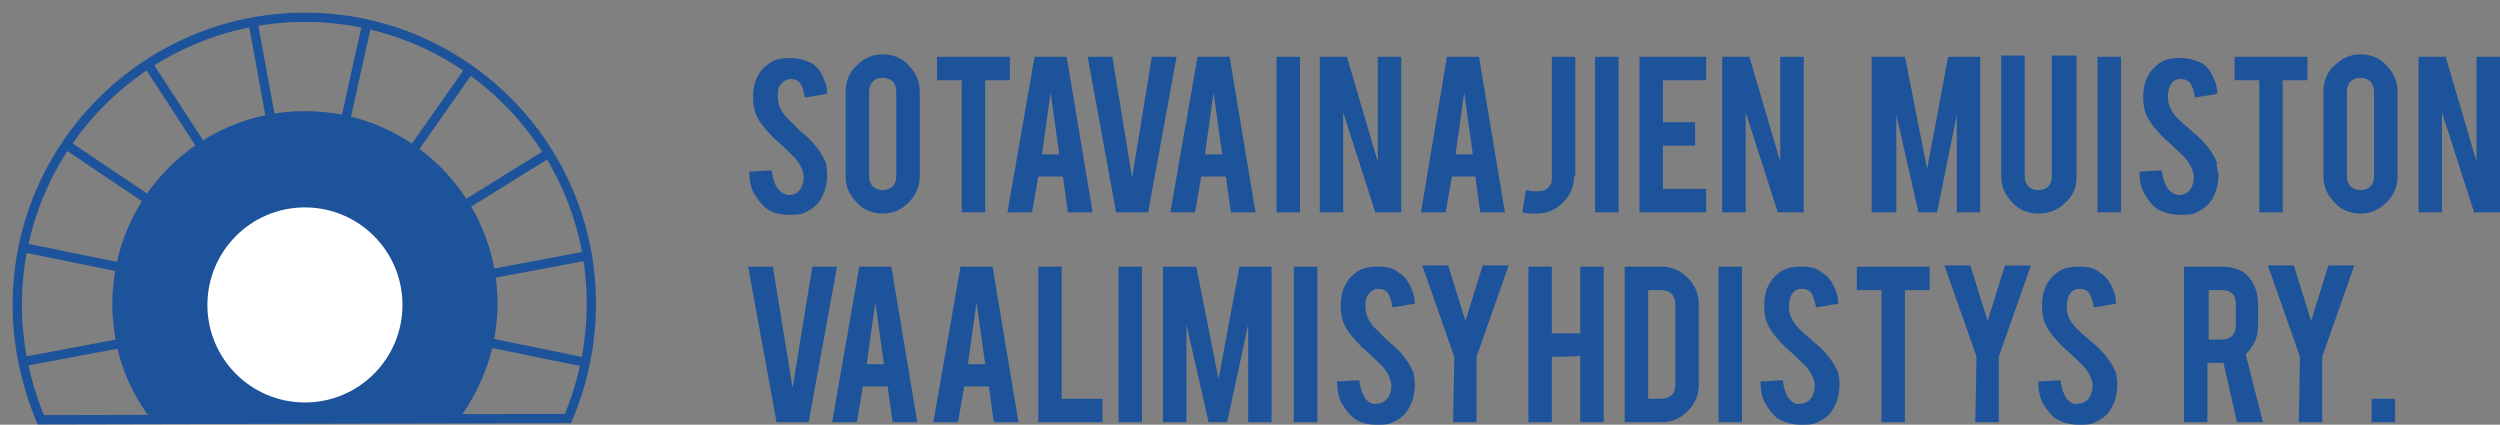
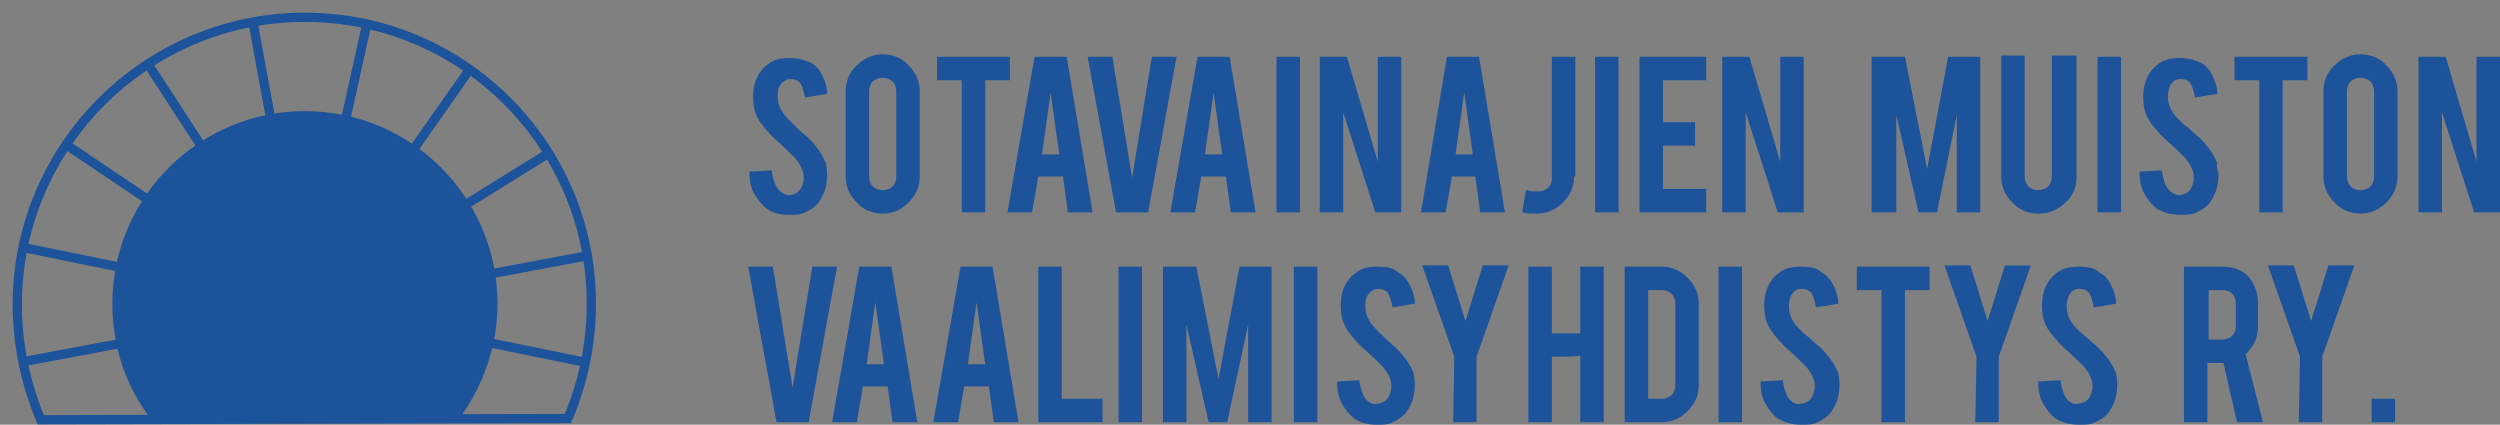
<svg xmlns="http://www.w3.org/2000/svg" xmlns:xlink="http://www.w3.org/1999/xlink" id="Layer_1" x="0px" y="0px" viewBox="0 0 202.5 34.4" style="enable-background:new 0 0 202.5 34.4;" xml:space="preserve">
  <rect x="0" y="0" width="202.5" height="34.4" fill="#808080" stroke="none" />
  <style type="text/css"> .st0{clip-path:url(#SVGID_00000138548665234801181100000008489509546901107117_);} .st1{fill:none;stroke:#1D539A;stroke-width:0.75;stroke-miterlimit:10;} .st2{fill:#1D539A;} .st3{fill:#FFFFFF;} </style>
  <g>
    <g>
      <g>
        <g>
          <g>
            <g>
              <g>
                <defs>
                  <path id="SVGID_00000078026429383411190320000015864252448559603877_" d="M46,33.9c1.2-2.8,1.9-6,1.9-9.3 c0-12.8-10.4-23.2-23.2-23.2S1.4,11.8,1.4,24.7c0,3.3,0.7,6.4,1.9,9.3L46,33.9L46,33.9z" />
                </defs>
                <clipPath id="SVGID_00000028320846695648751760000000495132871970898067_">
                  <use xlink:href="#SVGID_00000078026429383411190320000015864252448559603877_" style="overflow:visible;" />
                </clipPath>
                <g style="clip-path:url(#SVGID_00000028320846695648751760000000495132871970898067_);">
                  <line class="st1" x1="-0.8" y1="19.5" x2="50.1" y2="29.9" />
                  <line class="st1" x1="3.1" y1="10.2" x2="36.4" y2="32.6" />
                  <line class="st1" x1="10.5" y1="2.9" x2="29.8" y2="32.6" />
                  <line class="st1" x1="20" y1="-0.9" x2="26.2" y2="33" />
                  <line class="st1" x1="30.3" y1="-0.7" x2="22.8" y2="33.1" />
                  <line class="st1" x1="39.6" y1="3.4" x2="19.1" y2="32.6" />
                  <line class="st1" x1="46.7" y1="11" x2="12.7" y2="32.1" />
                  <line class="st1" x1="50.3" y1="20.2" x2="-0.8" y2="29.8" />
                </g>
              </g>
            </g>
          </g>
        </g>
        <g>
          <path id="SVGID_1_" class="st1" d="M46,33.9c1.2-2.8,1.9-6,1.9-9.3c0-12.8-10.4-23.2-23.2-23.2S1.4,11.8,1.4,24.7 c0,3.3,0.7,6.4,1.9,9.3L46,33.9L46,33.9z" />
        </g>
      </g>
      <path class="st2" d="M37.2,33.9c1.9-2.6,3.1-5.8,3.1-9.3C40.3,16,33.3,9,24.7,9S9.1,16,9.1,24.6c0,3.5,1.1,6.7,3.1,9.3H37.2z" />
-       <circle class="st3" cx="24.7" cy="24.7" r="7.9" />
    </g>
    <g>
      <path class="st2" d="M67,14.1c0,0.9-0.2,1.6-0.7,2.3c-0.3,0.4-0.8,0.7-1.3,0.9c-0.3,0.1-0.7,0.1-1.1,0.1c-0.8,0-1.4-0.2-1.8-0.5 s-0.7-0.7-1-1.2c-0.3-0.5-0.4-1.1-0.4-1.8l1.8-0.1c0.1,0.7,0.3,1.3,0.6,1.6c0.2,0.2,0.5,0.4,0.8,0.4c0.4,0,0.8-0.2,1-0.6 c0.1-0.2,0.2-0.5,0.2-0.8c0-0.5-0.2-1-0.7-1.6c-0.4-0.4-0.9-0.9-1.7-1.6c-0.6-0.6-1.1-1.2-1.3-1.6C61.1,9.1,61,8.5,61,7.8 c0-1.1,0.4-2,1.2-2.6c0.5-0.4,1.1-0.5,1.8-0.5c0.7,0,1.3,0.2,1.7,0.4c0.4,0.2,0.7,0.6,0.9,1C66.8,6.5,67,7,67,7.6l-1.8,0.3 C65.1,7.4,65,7,64.8,6.7c-0.2-0.2-0.4-0.3-0.8-0.3c-0.3,0-0.6,0.2-0.8,0.5C63,7.1,63,7.5,63,7.8c0,0.6,0.2,1.2,0.8,1.8 c0.2,0.2,0.5,0.5,0.8,0.8c0.4,0.4,0.7,0.6,0.9,0.8c0.5,0.5,0.8,0.9,1.1,1.4c0.1,0.2,0.2,0.4,0.3,0.6C66.9,13.3,67,13.7,67,14.1z" />
      <path class="st2" d="M71.5,4.4c0.8,0,1.6,0.3,2.1,0.9c0.6,0.6,0.9,1.3,0.9,2.1v6.9c0,0.8-0.3,1.5-0.9,2.1 c-0.6,0.6-1.3,0.9-2.1,0.9s-1.6-0.3-2.1-0.9c-0.6-0.6-0.9-1.3-0.9-2.1V7.4c0-0.8,0.3-1.6,0.9-2.1C70,4.7,70.7,4.4,71.5,4.4z M72.6,7.4c0-0.3-0.1-0.6-0.3-0.8c-0.2-0.2-0.5-0.3-0.8-0.3s-0.6,0.1-0.8,0.3c-0.2,0.2-0.3,0.5-0.3,0.8v6.9c0,0.3,0.1,0.6,0.3,0.8 s0.5,0.3,0.8,0.3s0.6-0.1,0.8-0.3s0.3-0.5,0.3-0.8V7.4L72.6,7.4z" />
      <path class="st2" d="M77.9,6.5h-2V4.6h5.9v1.9h-2v10.7h-1.9V6.5z" />
      <path class="st2" d="M84.1,14.3l-0.5,2.9h-2l2.2-12.6h2.6l2.1,12.6h-2l-0.4-2.9C86.1,14.3,84.1,14.3,84.1,14.3z M85.1,7.5l-0.7,5 h1.4L85.1,7.5z" />
      <path class="st2" d="M90.4,17.2L88.1,4.6h2l1.6,9.8l1.6-9.8h2L93,17.2H90.4z" />
      <path class="st2" d="M97.3,14.3l-0.5,2.9h-2L97,4.6h2.6l2.1,12.6h-2l-0.4-2.9C99.3,14.3,97.3,14.3,97.3,14.3z M98.3,7.5l-0.7,5H99 L98.3,7.5z" />
      <path class="st2" d="M105.3,17.2h-1.9V4.6h1.9V17.2z" />
      <path class="st2" d="M109.1,4.6l2.5,8.5V4.6h1.9v12.6h-2.1l-2.6-8.1v8.1h-1.9V4.6H109.1z" />
      <path class="st2" d="M117.6,14.3l-0.5,2.9h-2l2.1-12.6h2.6l2.1,12.6h-2l-0.4-2.9C119.6,14.3,117.6,14.3,117.6,14.3z M118.6,7.5 l-0.7,5h1.4L118.6,7.5z" />
      <path class="st2" d="M127.5,14.3c0,0.8-0.3,1.5-0.9,2.1c-0.6,0.6-1.3,0.9-2.1,0.9c-0.5,0-0.9,0-1.2-0.1l0.3-1.8 c0.2,0,0.4,0.1,0.6,0.1c0.1,0,0.2,0,0.4,0c0.3,0,0.6-0.1,0.8-0.3c0.2-0.2,0.3-0.4,0.3-0.8V4.6h1.9v9.7H127.5z" />
      <path class="st2" d="M131.1,17.2h-1.9V4.6h1.9V17.2z" />
      <path class="st2" d="M132.8,17.2V4.6h5.4v1.9h-3.5v3.4h2.6v1.9h-2.6v3.5h3.5v1.9L132.8,17.2L132.8,17.2z" />
      <path class="st2" d="M141.7,4.6l2.5,8.5V4.6h1.9v12.6H144l-2.6-8.1v8.1h-1.9V4.6H141.7z" />
      <path class="st2" d="M153.5,17.2h-1.9V4.6h2.7l1.8,9.1l1.7-9.1h2.6v12.6h-1.9V9.3l-1.6,7.9h-1.5l-1.8-7.9v7.9H153.5z" />
      <path class="st2" d="M165.1,17.3c-0.8,0-1.6-0.3-2.1-0.9c-0.6-0.6-0.9-1.3-0.9-2.1V4.5h1.9v9.8c0,0.3,0.1,0.6,0.3,0.8 c0.2,0.2,0.5,0.3,0.8,0.3s0.6-0.1,0.8-0.3s0.3-0.5,0.3-0.8V4.5h2v9.8c0,0.9-0.3,1.6-0.9,2.1C166.7,17,166,17.3,165.1,17.3z" />
      <path class="st2" d="M171.8,17.2h-1.9V4.6h1.9V17.2z" />
      <path class="st2" d="M179.7,14.1c0,0.9-0.2,1.6-0.7,2.3c-0.3,0.4-0.8,0.7-1.3,0.9c-0.3,0.1-0.7,0.1-1.1,0.1 c-0.8,0-1.4-0.2-1.9-0.5c-0.4-0.3-0.7-0.7-1-1.2c-0.3-0.5-0.4-1.1-0.4-1.8l1.8-0.1c0.1,0.7,0.3,1.3,0.6,1.6 c0.2,0.2,0.5,0.4,0.8,0.4c0.4,0,0.8-0.2,1-0.6c0.1-0.2,0.2-0.5,0.2-0.8c0-0.5-0.2-1-0.7-1.6c-0.4-0.4-0.9-0.9-1.7-1.6 c-0.6-0.6-1.1-1.2-1.3-1.6c-0.3-0.5-0.4-1.1-0.4-1.8c0-1.1,0.4-2,1.2-2.6c0.5-0.4,1.1-0.5,1.8-0.5s1.3,0.2,1.7,0.4s0.7,0.6,0.9,1 s0.4,0.9,0.4,1.5l-1.8,0.3c-0.1-0.5-0.2-0.9-0.4-1.2c-0.2-0.2-0.4-0.3-0.8-0.3c-0.4,0-0.6,0.2-0.8,0.5c-0.1,0.2-0.2,0.6-0.2,0.9 c0,0.6,0.2,1.2,0.8,1.8c0.2,0.2,0.5,0.5,0.9,0.8c0.4,0.4,0.7,0.6,0.9,0.8c0.5,0.5,0.8,0.9,1.1,1.4c0.1,0.2,0.2,0.4,0.3,0.6 C179.5,13.3,179.6,13.7,179.7,14.1z" />
      <path class="st2" d="M183,6.5h-2V4.6h5.9v1.9h-2v10.7H183V6.5L183,6.5z" />
      <path class="st2" d="M191.2,4.4c0.8,0,1.6,0.3,2.1,0.9c0.6,0.6,0.9,1.3,0.9,2.1v6.9c0,0.8-0.3,1.5-0.9,2.1 c-0.6,0.6-1.3,0.9-2.1,0.9s-1.6-0.3-2.1-0.9c-0.6-0.6-0.9-1.3-0.9-2.1V7.4c0-0.8,0.3-1.6,0.9-2.1C189.7,4.7,190.4,4.4,191.2,4.4z M192.3,7.4c0-0.3-0.1-0.6-0.3-0.8s-0.5-0.3-0.8-0.3s-0.6,0.1-0.8,0.3s-0.3,0.5-0.3,0.8v6.9c0,0.3,0.1,0.6,0.3,0.8 s0.5,0.3,0.8,0.3s0.6-0.1,0.8-0.3s0.3-0.5,0.3-0.8V7.4z" />
      <path class="st2" d="M198.1,4.6l2.5,8.5V4.6h1.9v12.6h-2.1l-2.6-8.1v8.1h-1.9V4.6H198.1z" />
      <path class="st2" d="M62.9,34.2l-2.3-12.6h2l1.6,9.8l1.6-9.8h2l-2.3,12.6H62.9z" />
      <path class="st2" d="M69.9,31.3l-0.5,2.9h-2l2.2-12.6h2.6l2.1,12.6h-2l-0.4-2.9H69.9z M70.9,24.5l-0.7,5h1.4L70.9,24.5z" />
      <path class="st2" d="M78.1,31.3l-0.5,2.9h-2l2.2-12.6h2.6l2.1,12.6h-2l-0.4-2.9H78.1z M79.1,24.5l-0.7,5h1.4L79.1,24.5z" />
      <path class="st2" d="M89.3,34.2h-5.2V21.6H86v10.7h3.3C89.3,32.3,89.3,34.2,89.3,34.2z" />
      <path class="st2" d="M92.5,34.2h-1.9V21.6h1.9V34.2z" />
      <path class="st2" d="M96.1,34.2h-1.9V21.6h2.7l1.8,9.1l1.7-9.1h2.6v12.6h-1.9v-7.9l-1.7,7.9h-1.5l-1.8-7.9 C96.1,26.3,96.1,34.2,96.1,34.2z" />
      <path class="st2" d="M106.7,34.2h-1.9V21.6h1.9V34.2z" />
      <path class="st2" d="M114.6,31.1c0,0.9-0.2,1.6-0.7,2.3c-0.3,0.4-0.8,0.7-1.3,0.9c-0.3,0.1-0.7,0.1-1.1,0.1 c-0.8,0-1.4-0.2-1.8-0.5s-0.7-0.7-1-1.2s-0.4-1.1-0.4-1.8l1.8-0.1c0.1,0.7,0.3,1.3,0.6,1.6c0.2,0.2,0.5,0.4,0.8,0.3 c0.4,0,0.8-0.2,1-0.6c0.1-0.2,0.2-0.5,0.2-0.8c0-0.5-0.2-1-0.7-1.6c-0.4-0.4-0.9-0.9-1.7-1.6c-0.6-0.6-1.1-1.2-1.3-1.6 c-0.3-0.5-0.4-1.1-0.4-1.8c0-1.1,0.4-2,1.2-2.6c0.5-0.4,1.1-0.5,1.8-0.5s1.3,0.1,1.7,0.5c0.4,0.2,0.7,0.6,0.9,1s0.4,0.9,0.4,1.5 l-1.8,0.3c-0.1-0.5-0.2-0.9-0.4-1.2c-0.2-0.2-0.4-0.3-0.8-0.3c-0.3,0-0.6,0.2-0.8,0.5c-0.2,0.2-0.2,0.6-0.2,0.9 c0,0.6,0.2,1.2,0.8,1.8c0.2,0.2,0.5,0.5,0.8,0.8c0.4,0.4,0.7,0.6,0.9,0.8c0.5,0.5,0.8,0.9,1.1,1.4c0.1,0.2,0.2,0.4,0.3,0.6 C114.5,30.3,114.6,30.7,114.6,31.1z" />
      <path class="st2" d="M117.8,28.9l-2.6-7.4h2.1l1.4,4.5l1.4-4.5h2.1l-2.6,7.4v5.3h-1.9L117.8,28.9L117.8,28.9z" />
      <path class="st2" d="M125.7,28.9v5.3h-1.9V21.6h1.9V27h2.3v-5.4h1.9v12.6H128v-5.4C128,28.9,125.7,28.9,125.7,28.9z" />
      <path class="st2" d="M137.6,31.2c0,0.8-0.3,1.5-0.9,2.1c-0.6,0.6-1.3,0.9-2.1,0.9h-3V21.6h3c0.8,0,1.5,0.3,2.1,0.9 s0.9,1.3,0.9,2.1V31.2L137.6,31.2z M133.5,32.3h1.1c0.3,0,0.6-0.1,0.8-0.3c0.2-0.2,0.3-0.5,0.3-0.8v-6.6c0-0.3-0.1-0.6-0.3-0.8 c-0.2-0.2-0.5-0.3-0.8-0.3h-1.1V32.3z" />
      <path class="st2" d="M141.1,34.2h-1.9V21.6h1.9V34.2z" />
      <path class="st2" d="M149,31.1c0,0.9-0.2,1.6-0.7,2.3c-0.3,0.4-0.8,0.7-1.3,0.9c-0.3,0.1-0.7,0.1-1.1,0.1c-0.8,0-1.4-0.2-1.9-0.5 c-0.4-0.3-0.7-0.7-1-1.2s-0.4-1.1-0.4-1.8l1.8-0.1c0.1,0.7,0.3,1.3,0.6,1.6c0.2,0.2,0.5,0.4,0.8,0.3c0.4,0,0.8-0.2,1-0.6 c0.1-0.2,0.2-0.5,0.2-0.8c0-0.5-0.2-1-0.7-1.6c-0.4-0.4-0.9-0.9-1.7-1.6c-0.6-0.6-1.1-1.2-1.3-1.6c-0.3-0.5-0.4-1.1-0.4-1.8 c0-1.1,0.4-2,1.2-2.6c0.5-0.4,1.1-0.5,1.8-0.5s1.3,0.1,1.7,0.5c0.4,0.2,0.7,0.6,0.9,1s0.4,0.9,0.4,1.5l-1.8,0.3 c-0.1-0.5-0.2-0.9-0.4-1.2c-0.2-0.2-0.4-0.3-0.8-0.3c-0.4,0-0.6,0.2-0.8,0.5c-0.1,0.2-0.2,0.6-0.2,0.9c0,0.6,0.2,1.2,0.8,1.8 c0.2,0.2,0.5,0.5,0.9,0.8c0.4,0.4,0.7,0.6,0.9,0.8c0.5,0.5,0.8,0.9,1.1,1.4c0.1,0.2,0.2,0.4,0.3,0.6C148.9,30.3,149,30.7,149,31.1 z" />
      <path class="st2" d="M152.4,23.5h-2v-1.9h5.9v1.9h-2v10.7h-1.9V23.5L152.4,23.5z" />
      <path class="st2" d="M160.1,28.9l-2.6-7.4h2.1L161,26l1.4-4.5h2.1l-2.6,7.4v5.3H160L160.1,28.9L160.1,28.9z" />
      <path class="st2" d="M171.5,31.1c0,0.9-0.2,1.6-0.7,2.3c-0.3,0.4-0.8,0.7-1.3,0.9c-0.3,0.1-0.7,0.1-1.1,0.1 c-0.8,0-1.4-0.2-1.9-0.5c-0.4-0.3-0.7-0.7-1-1.2s-0.4-1.1-0.4-1.8l1.8-0.1c0.1,0.7,0.3,1.3,0.6,1.6c0.2,0.2,0.5,0.4,0.8,0.3 c0.4,0,0.8-0.2,1-0.6c0.1-0.2,0.2-0.5,0.2-0.8c0-0.5-0.2-1-0.7-1.6c-0.4-0.4-0.9-0.9-1.7-1.6c-0.6-0.6-1.1-1.2-1.3-1.6 c-0.3-0.5-0.4-1.1-0.4-1.8c0-1.1,0.4-2,1.2-2.6c0.5-0.4,1.1-0.5,1.8-0.5s1.3,0.1,1.7,0.5c0.4,0.2,0.7,0.6,0.9,1s0.4,0.9,0.4,1.5 l-1.8,0.3c-0.1-0.5-0.2-0.9-0.4-1.2c-0.2-0.2-0.4-0.3-0.8-0.3c-0.4,0-0.6,0.2-0.8,0.5c-0.1,0.2-0.2,0.6-0.2,0.9 c0,0.6,0.2,1.2,0.8,1.8c0.2,0.2,0.5,0.5,0.9,0.8c0.4,0.4,0.7,0.6,0.9,0.8c0.5,0.5,0.8,0.9,1.1,1.4c0.1,0.2,0.2,0.4,0.3,0.6 C171.4,30.3,171.5,30.7,171.5,31.1z" />
      <path class="st2" d="M179.9,21.6c1.1,0,1.8,0.3,2.3,0.9c0.4,0.5,0.7,1.2,0.7,2.1v1.8c0,0.9-0.3,1.6-1,2.3l1.4,5.5h-2.1l-1.1-4.8 c-0.1,0-0.1,0-0.2,0h-1.1v4.8h-1.9V21.6H179.9z M181.1,24.6c0-0.7-0.4-1.1-1.1-1.1h-1.1v4h1.1c0.3,0,0.6-0.1,0.8-0.3 s0.3-0.5,0.3-0.8V24.6L181.1,24.6z" />
      <path class="st2" d="M186.3,28.9l-2.6-7.4h2.1l1.4,4.5l1.4-4.5h2.1l-2.6,7.4v5.3h-1.9L186.3,28.9L186.3,28.9z" />
      <path class="st2" d="M192.1,32.3h1.9v1.9h-1.9V32.3z" />
    </g>
  </g>
</svg>